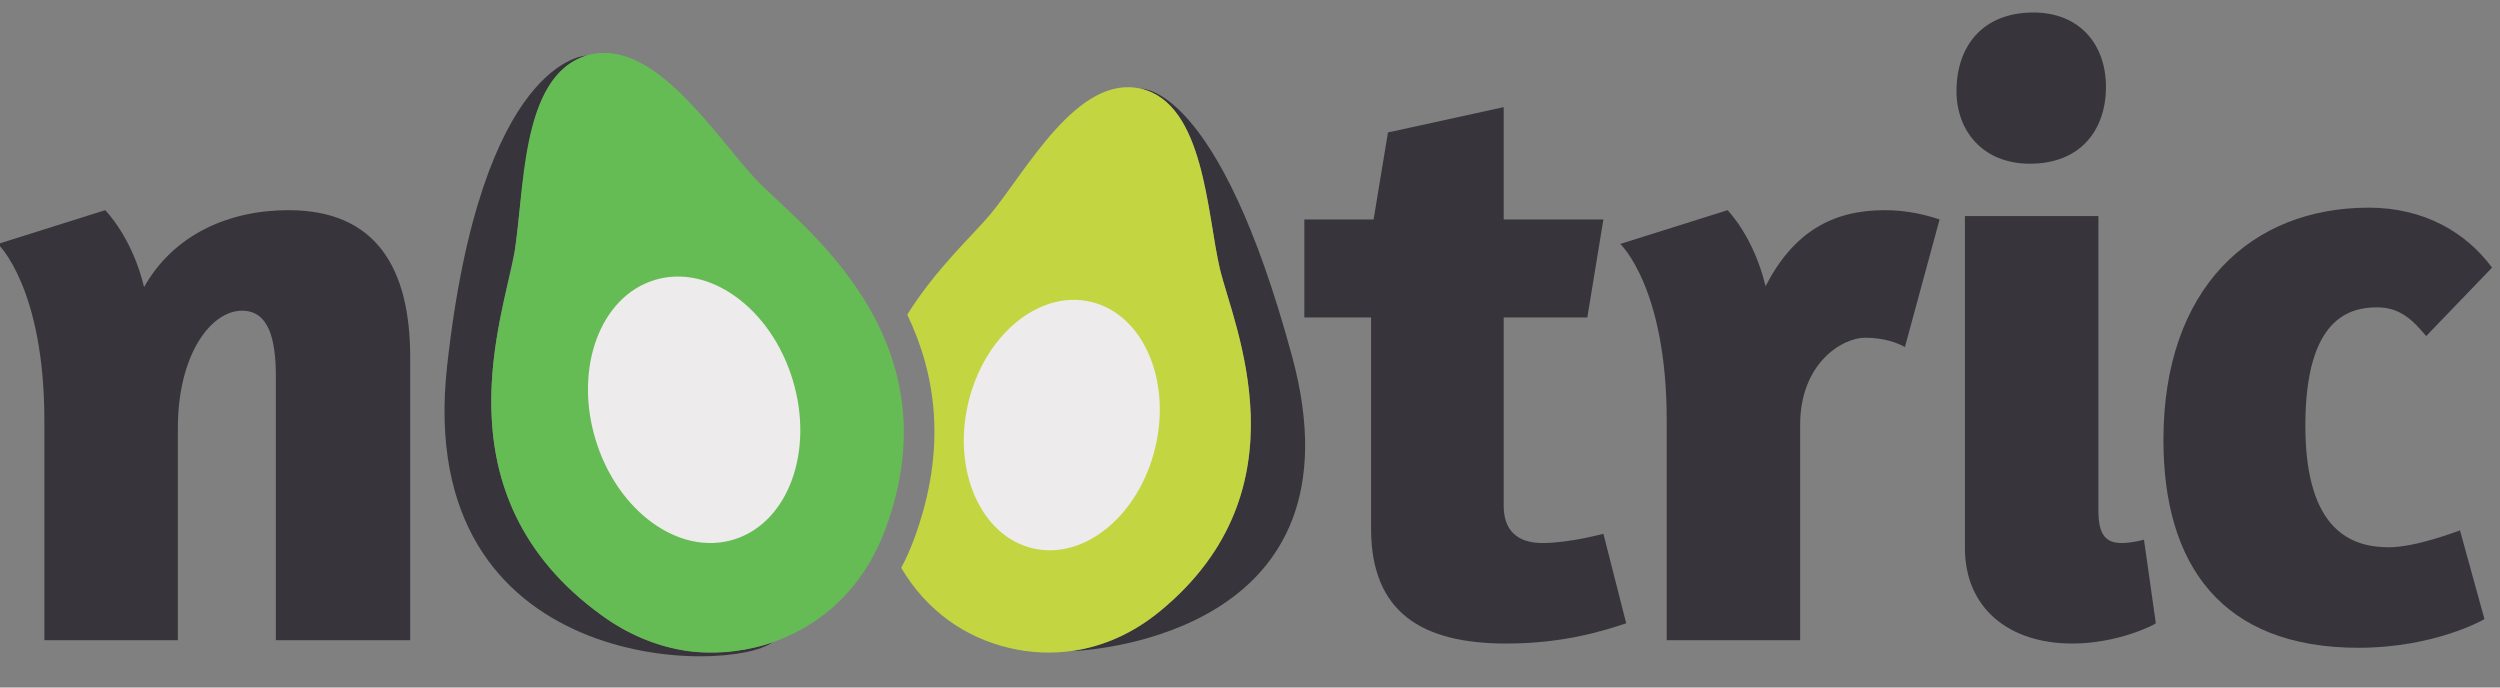
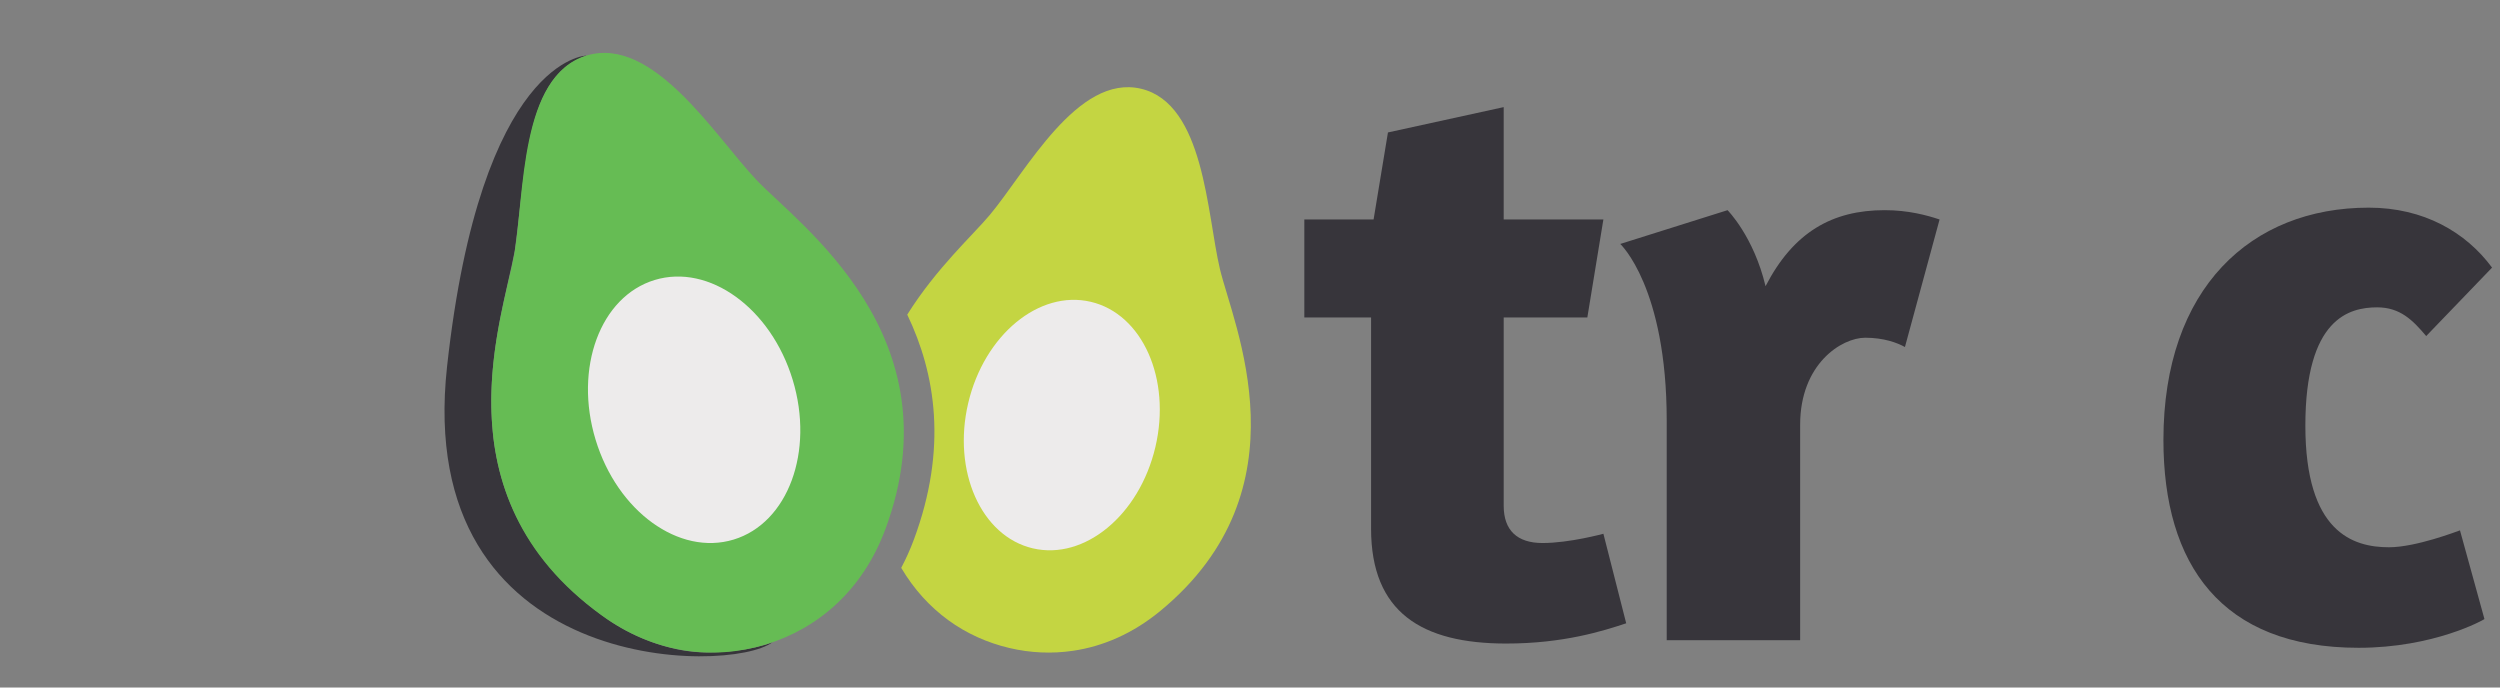
<svg xmlns="http://www.w3.org/2000/svg" version="1.1" id="Layer_1" x="0px" y="0px" width="200px" height="55px" viewBox="0 0 200 55" enable-background="new 0 0 200 55" xml:space="preserve">
  <rect x="0" y="0" width="200" height="55" fill="#808080" stroke="none" />
  <g>
    <g>
-       <path fill="#37353B" d="M103.385,28.577C97.474,6.679,91.276,7.098,91.276,7.098c5.082,1.193,5.274,10.025,6.317,14.42    c1.06,4.479,7.1,17.582-4.771,27.361c-2.18,1.796-4.56,2.828-6.974,3.183l-0.002,0.029    C87.842,51.976,109.295,50.473,103.385,28.577" />
-     </g>
+       </g>
    <g>
      <path fill="#37353B" d="M35.764,29.329C38.477,4.595,46.917,4.444,46.917,4.444c-4.86,1.636-4.812,8.827-5.738,15.622    c-1.158,6.138-6.249,19.915,7.498,29.534c2.433,1.661,5.393,2.596,7.838,2.596c3.397,0,5.273-0.814,5.273-0.814    C58.395,53.968,33.051,54.061,35.764,29.329" />
    </g>
    <g>
      <path fill="#C4D542" d="M97.593,21.518c-1.042-4.396-1.238-13.226-6.316-14.42c-5.08-1.196-9.192,6.621-12.085,10.088    c-1.315,1.579-4.283,4.258-6.612,7.984c2.268,4.727,3.241,10.694,0.53,17.997c-0.292,0.79-0.634,1.541-1.013,2.261    c2.034,3.438,5.115,5.578,8.648,6.411c1.68,0.396,3.401,0.475,5.101,0.223c2.415-0.354,4.794-1.389,6.974-3.183    C104.692,39.1,98.653,25.996,97.593,21.518" />
    </g>
    <g>
      <path fill="#EDEBEB" d="M92.43,35.767c1.283-5.446-1.031-10.651-5.166-11.622c-4.135-0.974-8.526,2.655-9.807,8.101    c-1.282,5.444,1.033,10.649,5.164,11.621C86.76,44.839,91.148,41.213,92.43,35.767" />
    </g>
    <g>
      <path fill="#66BC54" d="M60.529,14.408C57.2,10.895,52.267,2.819,46.917,4.446c-5.35,1.625-4.955,11.082-5.765,15.851    c-0.829,4.861-6.389,19.286,6.975,28.929c4.182,3.021,8.837,3.636,13.114,2.338c4.276-1.3,7.8-4.405,9.593-9.24    C76.57,26.874,63.921,17.985,60.529,14.408" />
    </g>
    <g>
      <path fill="#EDEBEB" d="M47.648,35.181c-1.744-5.737,0.371-11.457,4.725-12.782c4.357-1.325,9.299,2.252,11.042,7.986    c1.743,5.737-0.374,11.46-4.727,12.782C54.334,44.49,49.39,40.915,47.648,35.181" />
    </g>
    <g>
      <path fill="#37353B" d="M123.404,43.442c-2.027,0-3.108-1.014-3.108-2.974V25.398h6.691l1.284-7.841h-7.976V8.569l-9.259,2.027    l-1.149,6.962h-5.541v7.841h5.34v16.895c0,6.689,4.055,9.19,10.812,9.19c4.597,0,7.773-1.015,9.598-1.621l-1.824-7.162    C128.271,42.7,125.567,43.442,123.404,43.442" />
    </g>
    <g>
      <path fill="#37353B" d="M141.244,22.896c-0.948-3.985-3.04-6.082-3.04-6.082l-8.583,2.702c0,0,3.716,3.447,3.716,14.126v17.572    h10.675V33.98c0-4.866,3.312-6.962,5.208-6.962c1.487,0,2.566,0.406,3.175,0.743l2.771-10.203    c-1.016-0.338-2.502-0.745-4.395-0.745C146.583,16.814,143.475,18.571,141.244,22.896" />
    </g>
    <g>
-       <path fill="#37353B" d="M162.396,13.097c3.989,0,6.081-2.636,6.081-6.151c0-3.379-2.094-5.946-5.81-5.946    c-4.057,0-6.149,2.703-6.149,6.285C156.519,10.46,158.613,13.097,162.396,13.097" />
-     </g>
+       </g>
    <g>
-       <path fill="#37353B" d="M169.764,43.442c-1.286,0-1.893-0.608-1.893-2.636v-23.52h-10.677v26.562c0,4.799,3.515,7.635,8.584,7.635    c3.647,0,6.553-1.486,6.688-1.621l-0.947-6.689C171.318,43.239,170.438,43.442,169.764,43.442" />
-     </g>
+       </g>
    <g>
      <path fill="#37353B" d="M191.118,43.781c-2.902,0-6.689-1.218-6.689-9.731c0-8.585,3.514-9.462,5.746-9.462    c1.822,0,2.84,1.012,3.92,2.297l5.269-5.476c-2.093-2.839-5.475-4.797-9.864-4.797c-9.397,0-16.426,6.42-16.426,18.585    c0,9.937,4.6,16.626,15.614,16.626c6.018,0,10.002-2.231,10.068-2.298l-1.958-7.096C196.596,42.497,193.28,43.781,191.118,43.781" />
    </g>
    <g>
-       <path fill="#37353B" d="M23.081,16.813c-4.797,0-9.19,1.96-11.557,6.151c-0.946-3.987-3.107-6.151-3.107-6.151l-8.584,2.704    c0,0,3.716,3.447,3.716,14.126v17.571h10.68V34.252c0-5.88,2.635-9.395,5.137-9.395c2.094,0,2.703,2.163,2.703,5.272v21.086    h10.746V28.572C32.813,21.478,30.111,16.813,23.081,16.813" />
-     </g>
+       </g>
  </g>
</svg>